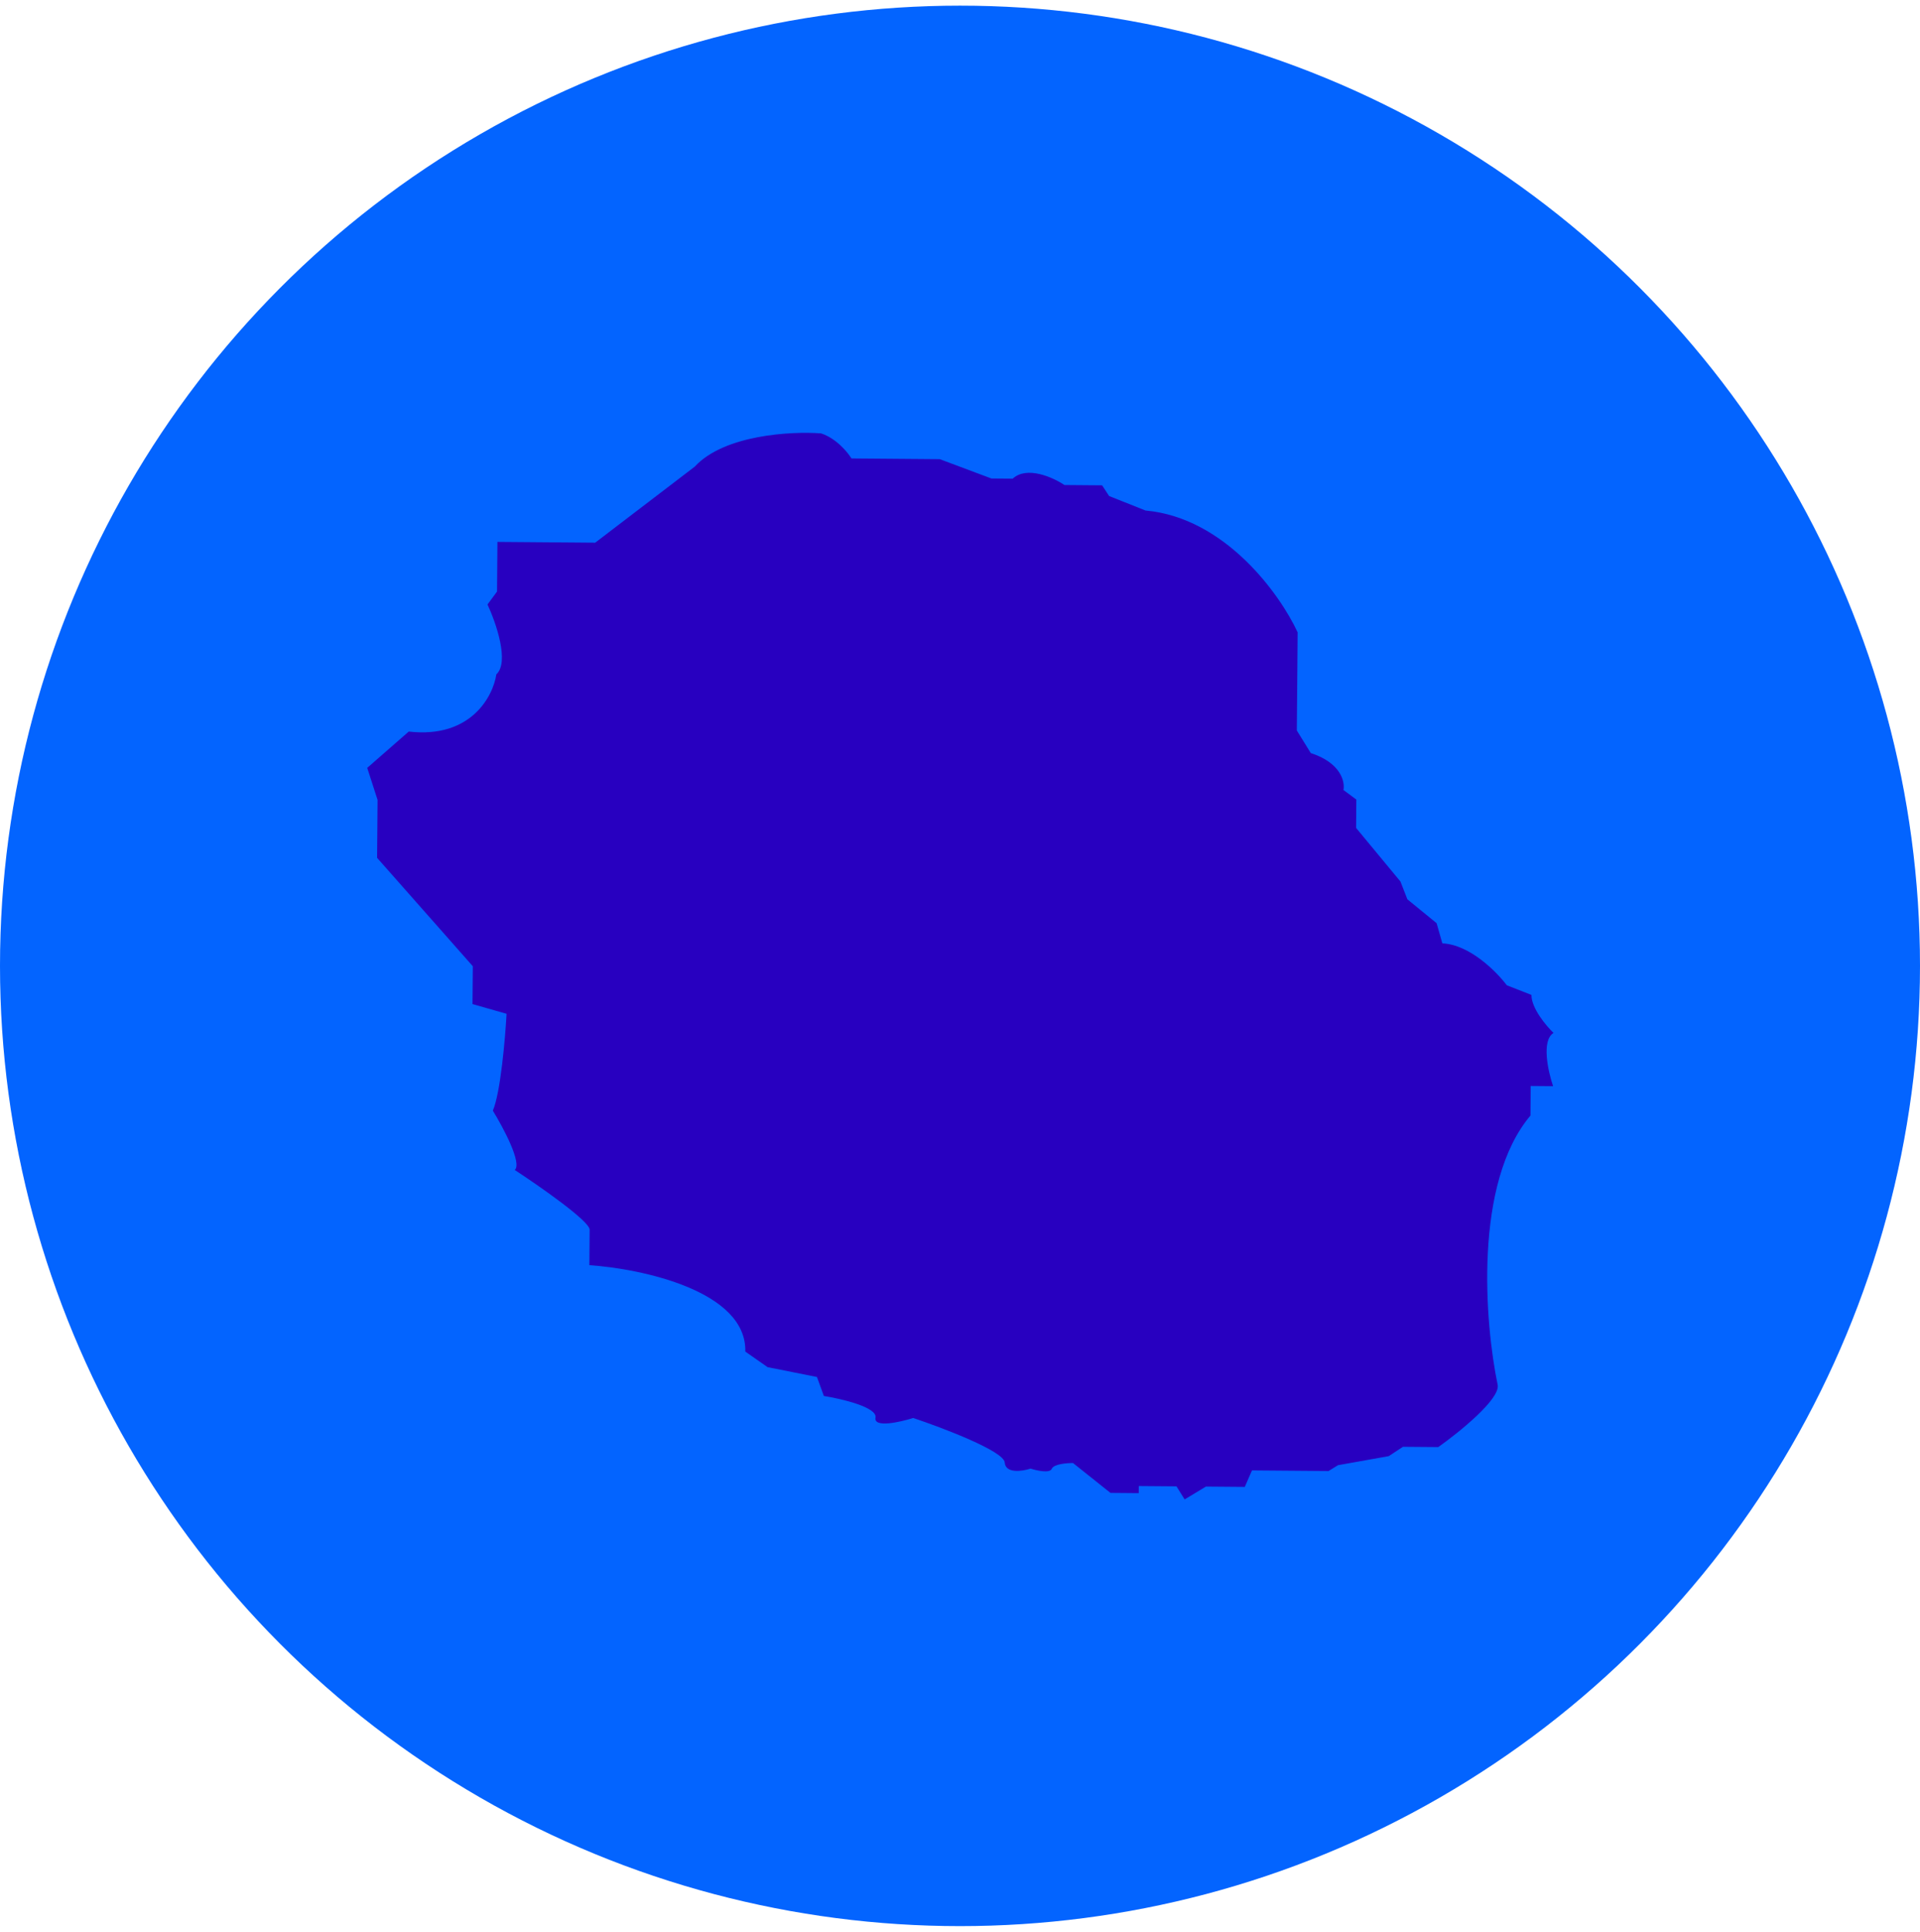
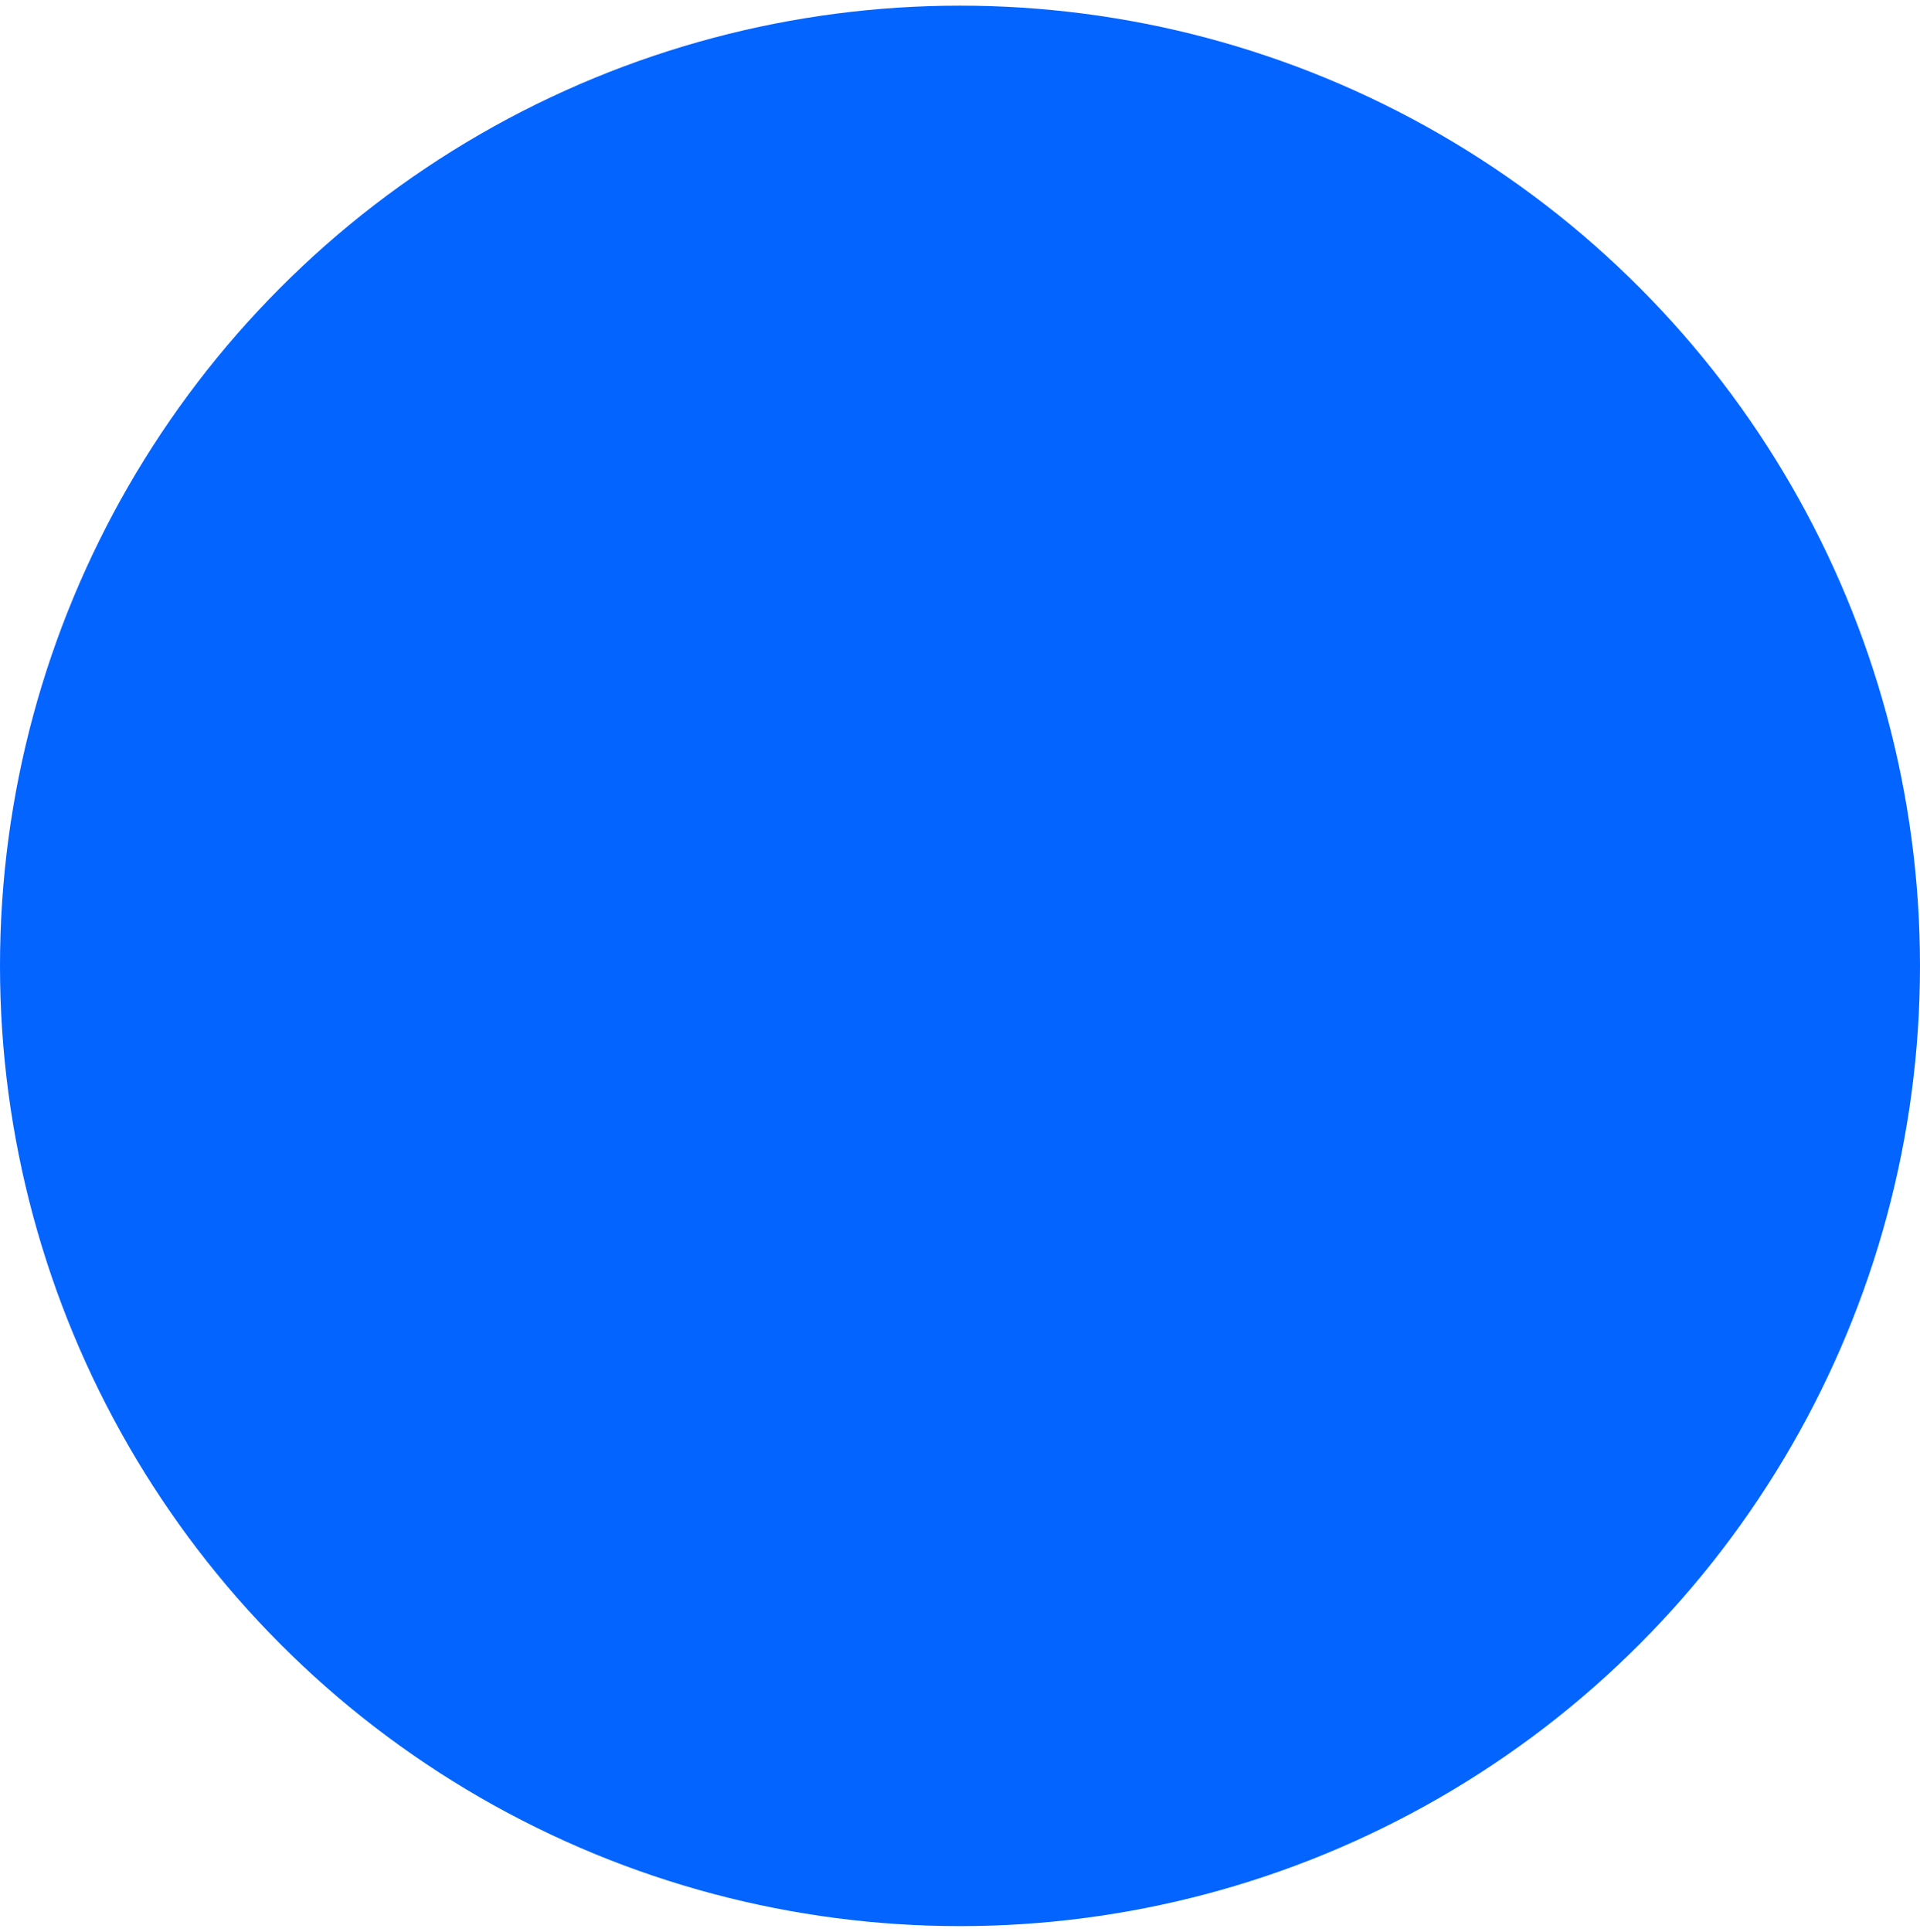
<svg xmlns="http://www.w3.org/2000/svg" width="170" height="171" fill="none">
  <circle cx="85" cy="85.5" r="85" fill="#0364ff" />
  <g clip-path="url(#A)">
-     <path d="M135.511 98.747c-5.054 5.989-4.042 18.391-2.904 23.843.232 1.258-3.409 4.195-5.259 5.505l-3.128-.025-1.258.827-4.491.801-.839.517-6.778-.055-.638 1.46-3.441-.028-1.886 1.136-.721-1.157-3.337-.027-.005.628-2.503-.021-3.316-2.643c-.556-.005-1.711.09-1.881.508s-1.322.164-1.877-.015c-.732.238-2.215.463-2.29-.542s-5.433-3.045-8.103-3.939c-1.185.374-3.511.892-3.337-.028s-2.976-1.664-4.573-1.921l-.612-1.68-4.373-.872-1.97-1.377c.127-5.359-9.153-7.332-13.808-7.649l.025-3.14c.006-.754-4.419-3.839-6.632-5.288.672-.581-1.013-3.742-1.939-5.249.68-1.586 1.094-6.376 1.216-8.574l-3.017-.862.027-3.35-8.474-9.594.041-5.129-.916-2.834 3.676-3.215c5.501.631 7.464-3.115 7.758-5.066 1.177-1.079-.033-4.571-.784-6.182l.843-1.145.018-2.198.018-2.198 8.655.07 8.815-6.732c2.609-2.826 8.542-3.141 11.182-2.945 1.332.429 2.351 1.659 2.694 2.22l4.276.035 3.545.029 4.575 1.712 1.877.015c1.261-1.162 3.581-.111 4.584.561l3.337.027.618.947 3.222 1.282c7.087.644 11.933 7.459 13.471 10.786l-.071 8.688 1.236 1.999c2.662.859 3.038 2.537 2.893 3.268l1.14.847-.02 2.512 3.925 4.742.613 1.575 2.59 2.115.507 1.784c2.419.103 4.811 2.516 5.706 3.71l2.183.855c-.01 1.172 1.299 2.732 1.954 3.366-1.09.661-.48 3.415-.038 4.71l-1.982-.016-.021 2.617z" fill="#2800c0" />
-   </g>
+     </g>
  <defs>
    <clipPath id="A">
-       <path fill="#fff" transform="translate(32 38)" d="M0 0h106v95H0z" />
-     </clipPath>
+       </clipPath>
  </defs>
</svg>